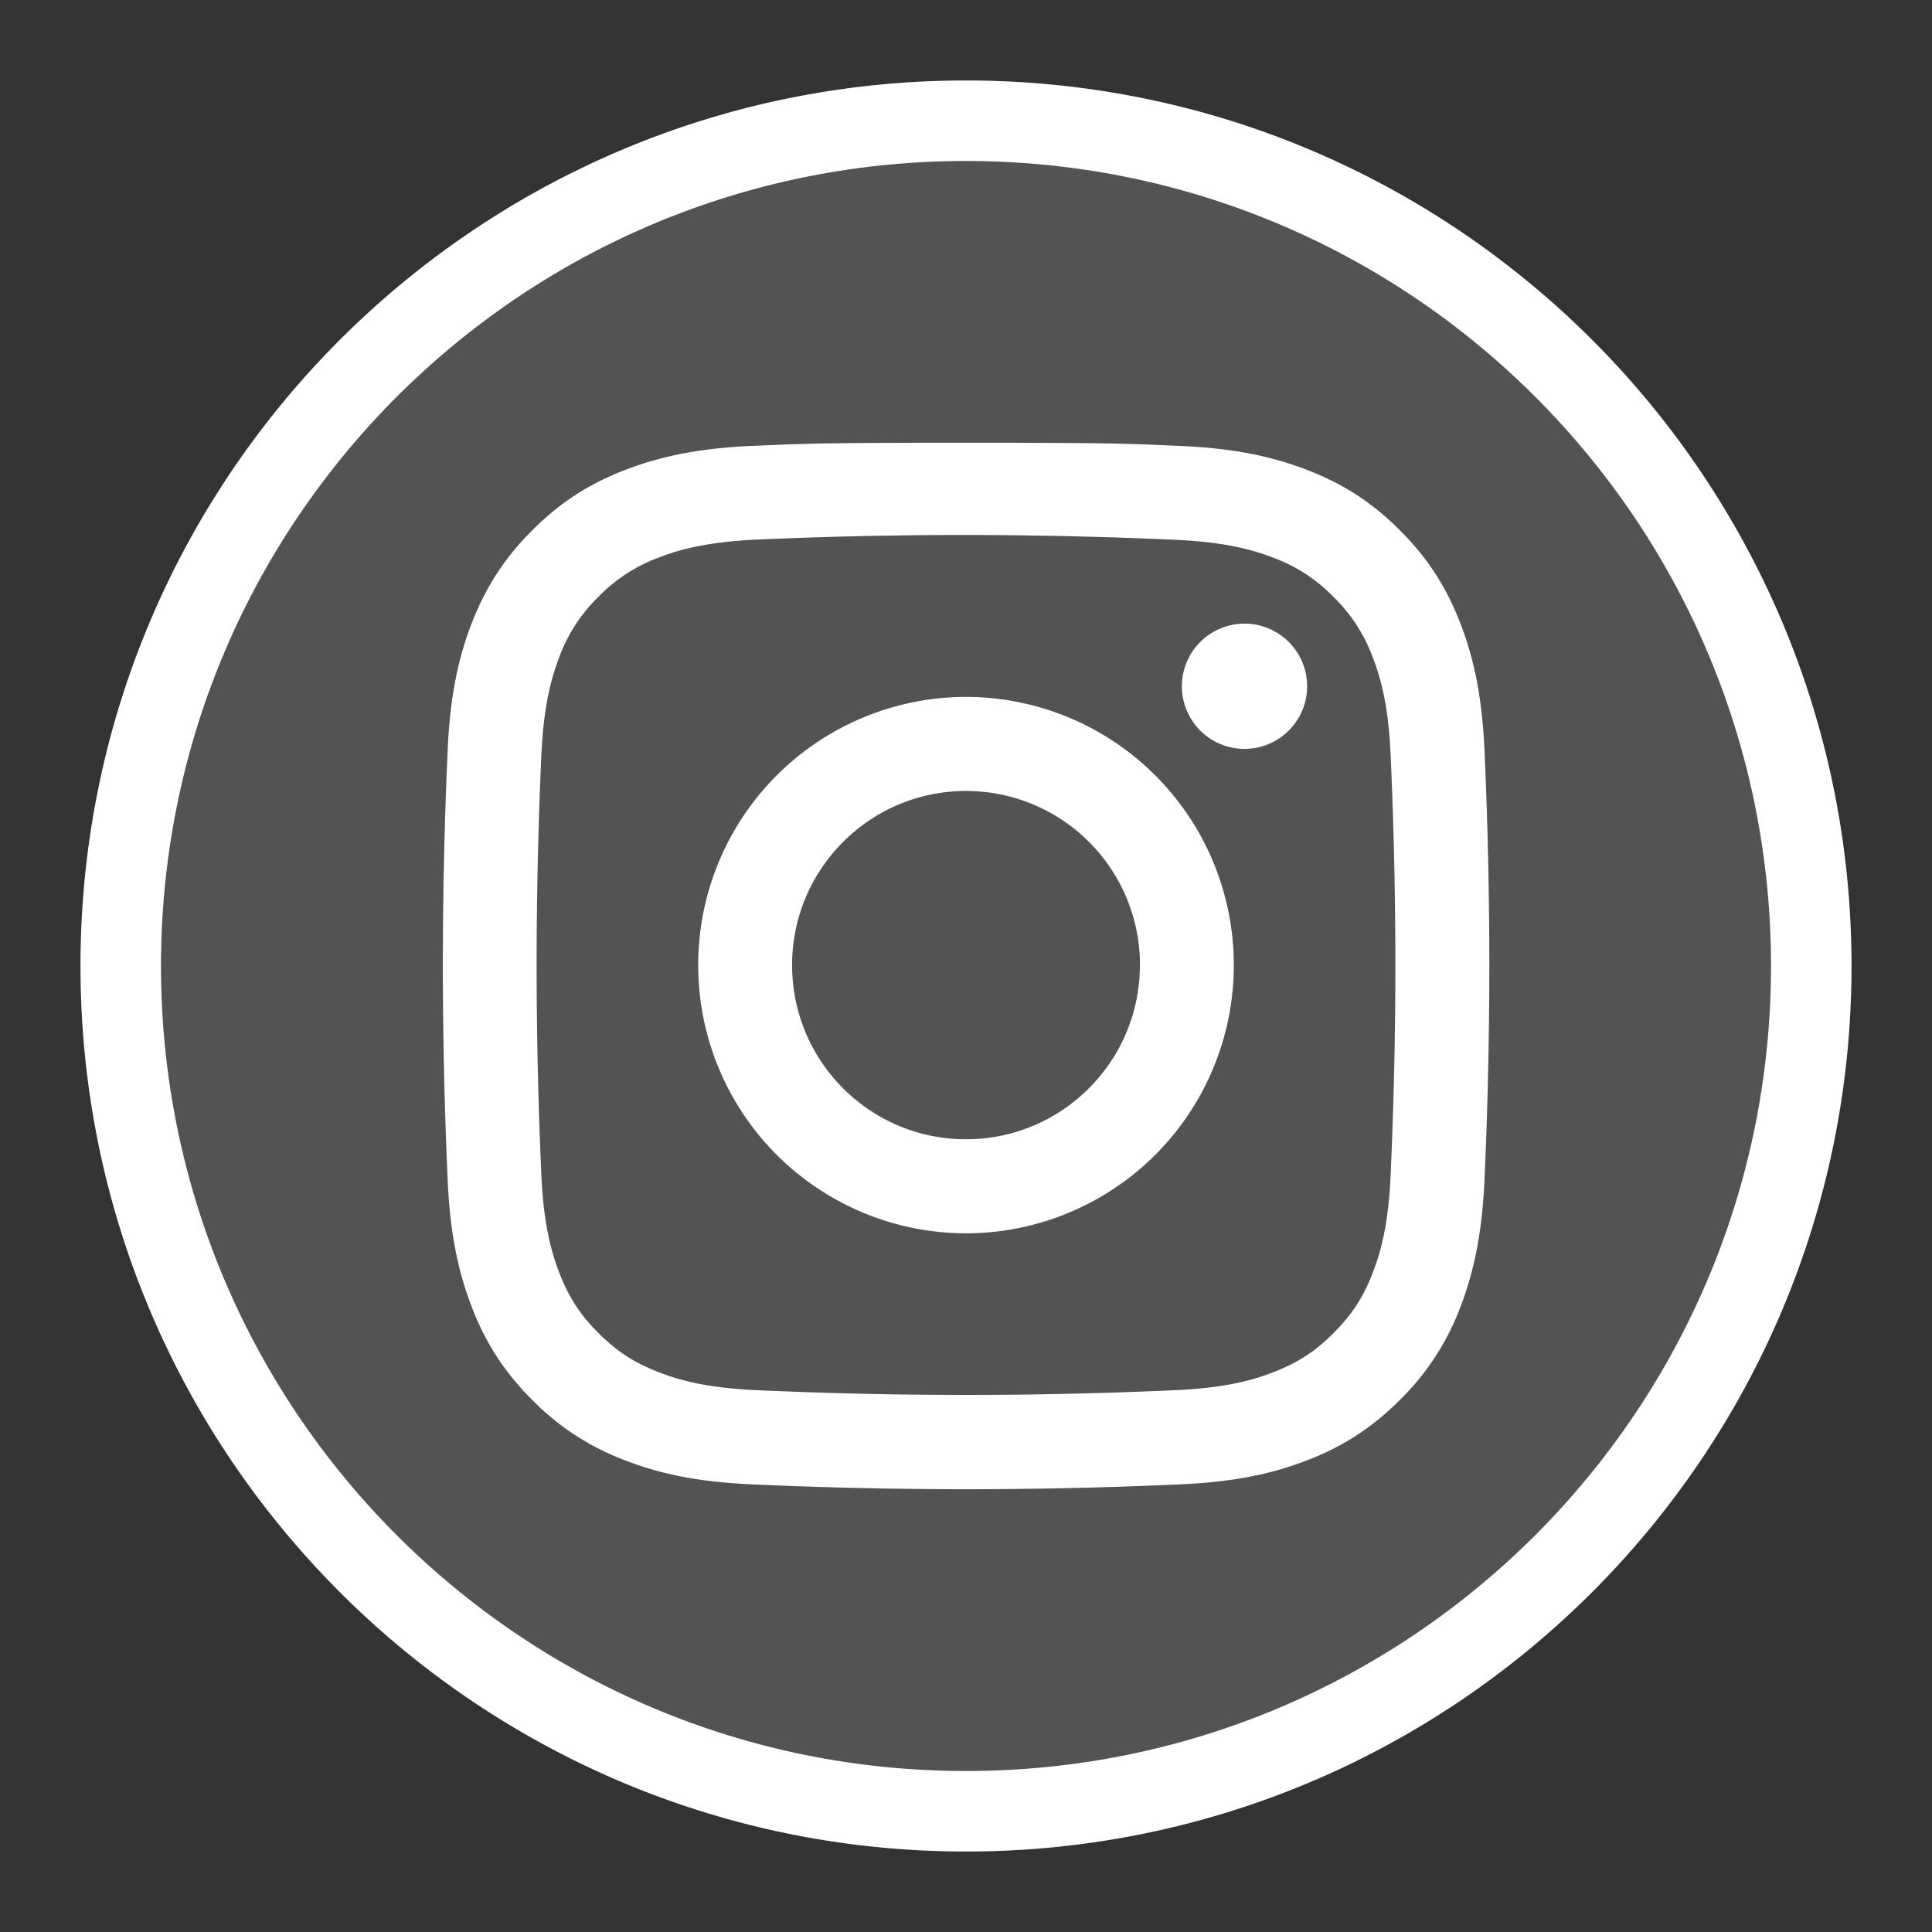
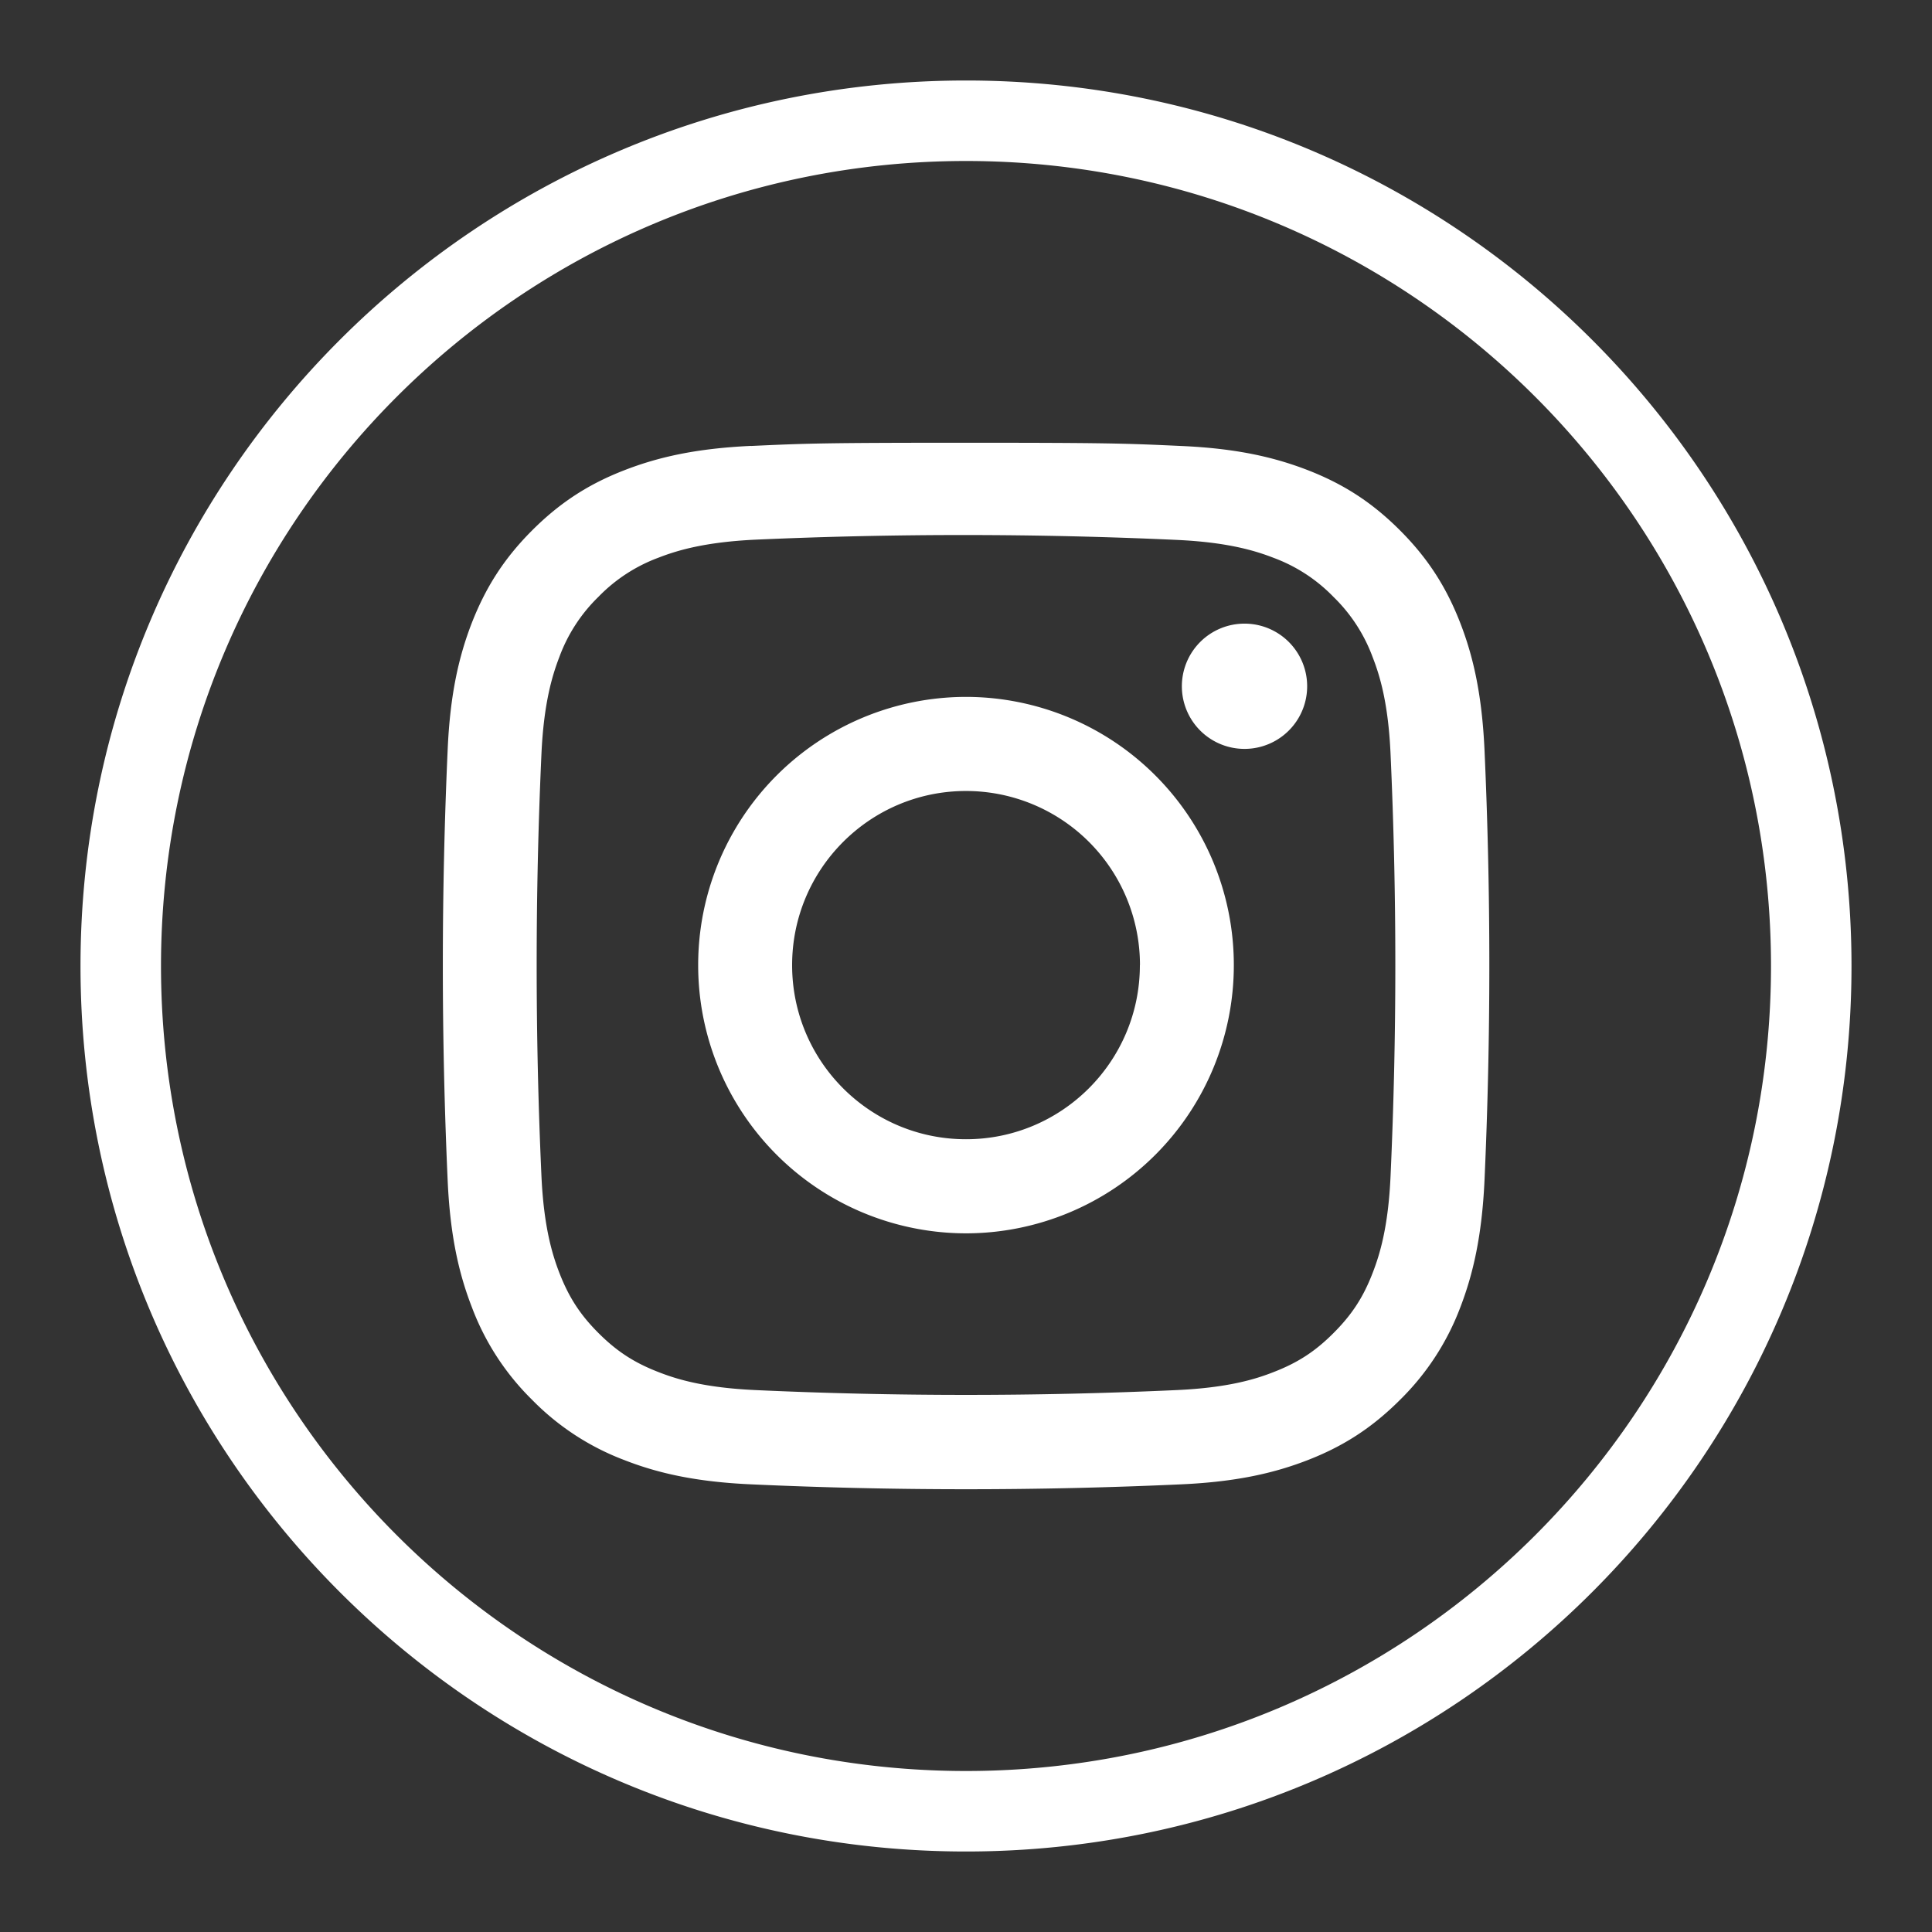
<svg xmlns="http://www.w3.org/2000/svg" width="24" height="24" viewBox="0 0 24 24">
  <rect x="0" y="0" width="24" height="24" fill="#333333" stroke="none" />
  <g fill="none" class="nc-icon-wrapper">
-     <path fill-rule="evenodd" clip-rule="evenodd" d="M1 12C1 5.925 5.925 1 12 1s11 4.925 11 11-4.925 11-11 11S1 18.075 1 12zm8.33-6.46c.69-.032.911-.04 2.67-.04H12c1.76 0 1.98.008 2.671.04.69.03 1.16.14 1.574.3.427.166.787.388 1.147.749.36.36.582.723.748 1.15.16.412.269.884.301 1.575.08 1.778.08 3.572 0 5.35-.032.691-.142 1.163-.3 1.575a3.187 3.187 0 0 1-.749 1.15c-.36.36-.72.583-1.147.749-.412.16-.883.27-1.573.301-1.775.081-3.567.081-5.342 0-.69-.031-1.161-.14-1.573-.301a3.172 3.172 0 0 1-1.148-.75 3.18 3.18 0 0 1-.747-1.149c-.16-.412-.27-.884-.301-1.575a59.736 59.736 0 0 1 0-5.35c.03-.691.14-1.163.3-1.576.167-.426.388-.788.749-1.149.36-.36.721-.583 1.147-.748.412-.16.883-.27 1.573-.302zm6.492 1.39c-.229-.089-.571-.194-1.203-.223a57.968 57.968 0 0 0-5.237-.003c-.631.03-.974.135-1.203.224a2.01 2.01 0 0 0-.745.486 2.01 2.01 0 0 0-.485.746c-.088.229-.194.572-.223 1.205a57.99 57.99 0 0 0 0 5.244c.029.632.135.976.223 1.204.118.303.258.519.485.746.227.227.443.368.745.485.229.09.572.195 1.203.224 1.74.08 3.497.08 5.237 0 .632-.029.975-.134 1.203-.224.302-.117.518-.258.744-.485.227-.227.368-.442.485-.745.089-.229.195-.572.223-1.205a58.02 58.02 0 0 0 0-5.243c-.028-.632-.134-.976-.223-1.204a2.014 2.014 0 0 0-.485-.746 2.004 2.004 0 0 0-.744-.486zm-.363.817a.778.778 0 1 0 .001 1.556.778.778 0 0 0 0-1.556zm-3.458.91a3.33 3.33 0 0 0-3.328 3.332 3.33 3.33 0 0 0 3.328 3.332 3.33 3.33 0 0 0 3.326-3.332 3.33 3.33 0 0 0-3.326-3.332zm2.16 3.332A2.161 2.161 0 0 0 12 9.826c-1.193 0-2.16.969-2.16 2.163 0 1.195.967 2.163 2.16 2.163 1.192 0 2.16-.968 2.16-2.163z" fill="#ffffff" fill-opacity=".16" />
    <path fill-rule="evenodd" clip-rule="evenodd" d="M2 12C2 6.477 6.477 2 12 2s10 4.477 10 10-4.477 10-10 10S2 17.523 2 12zM12 1C5.925 1 1 5.925 1 12s4.925 11 11 11 11-4.925 11-11S18.075 1 12 1zM9.33 5.54c.69-.032.911-.04 2.67-.04H12c1.76 0 1.98.008 2.671.04.69.03 1.16.14 1.574.3.427.166.787.388 1.147.749.36.36.582.723.748 1.15.16.412.269.884.301 1.575.08 1.778.08 3.572 0 5.35-.032.691-.142 1.163-.3 1.575a3.187 3.187 0 0 1-.749 1.15c-.36.36-.72.583-1.147.749-.412.16-.883.27-1.573.301-1.775.081-3.567.081-5.342 0-.69-.031-1.161-.14-1.573-.301a3.172 3.172 0 0 1-1.148-.75 3.18 3.18 0 0 1-.747-1.149c-.16-.412-.27-.884-.301-1.575a59.736 59.736 0 0 1 0-5.35c.03-.691.14-1.163.3-1.576.167-.426.388-.788.749-1.149.36-.36.721-.583 1.147-.748.412-.16.883-.27 1.573-.302zm6.492 1.39c-.229-.089-.571-.194-1.203-.223a57.968 57.968 0 0 0-5.237-.003c-.631.03-.974.135-1.203.224a2.01 2.01 0 0 0-.745.486 2.01 2.01 0 0 0-.485.746c-.088.229-.194.572-.223 1.205a57.99 57.99 0 0 0 0 5.244c.029.632.135.976.223 1.204.118.303.258.519.485.746.227.227.443.368.745.485.229.09.572.195 1.203.224 1.74.08 3.497.08 5.237 0 .632-.029.975-.134 1.203-.224.302-.117.518-.258.744-.485.227-.227.368-.442.485-.745.089-.229.195-.572.223-1.205a58.02 58.02 0 0 0 0-5.243c-.028-.632-.134-.976-.223-1.204a2.014 2.014 0 0 0-.485-.746 2.004 2.004 0 0 0-.744-.486zm-.363.817a.778.778 0 1 0 .001 1.556.778.778 0 0 0 0-1.556zm-3.458.91a3.33 3.33 0 0 0-3.328 3.332 3.33 3.33 0 0 0 3.328 3.332 3.33 3.33 0 0 0 3.326-3.332 3.33 3.33 0 0 0-3.326-3.332zm2.16 3.332A2.161 2.161 0 0 0 12 9.826c-1.193 0-2.16.969-2.16 2.163 0 1.195.967 2.163 2.16 2.163 1.192 0 2.16-.968 2.16-2.163z" fill="#ffffff" />
  </g>
</svg>